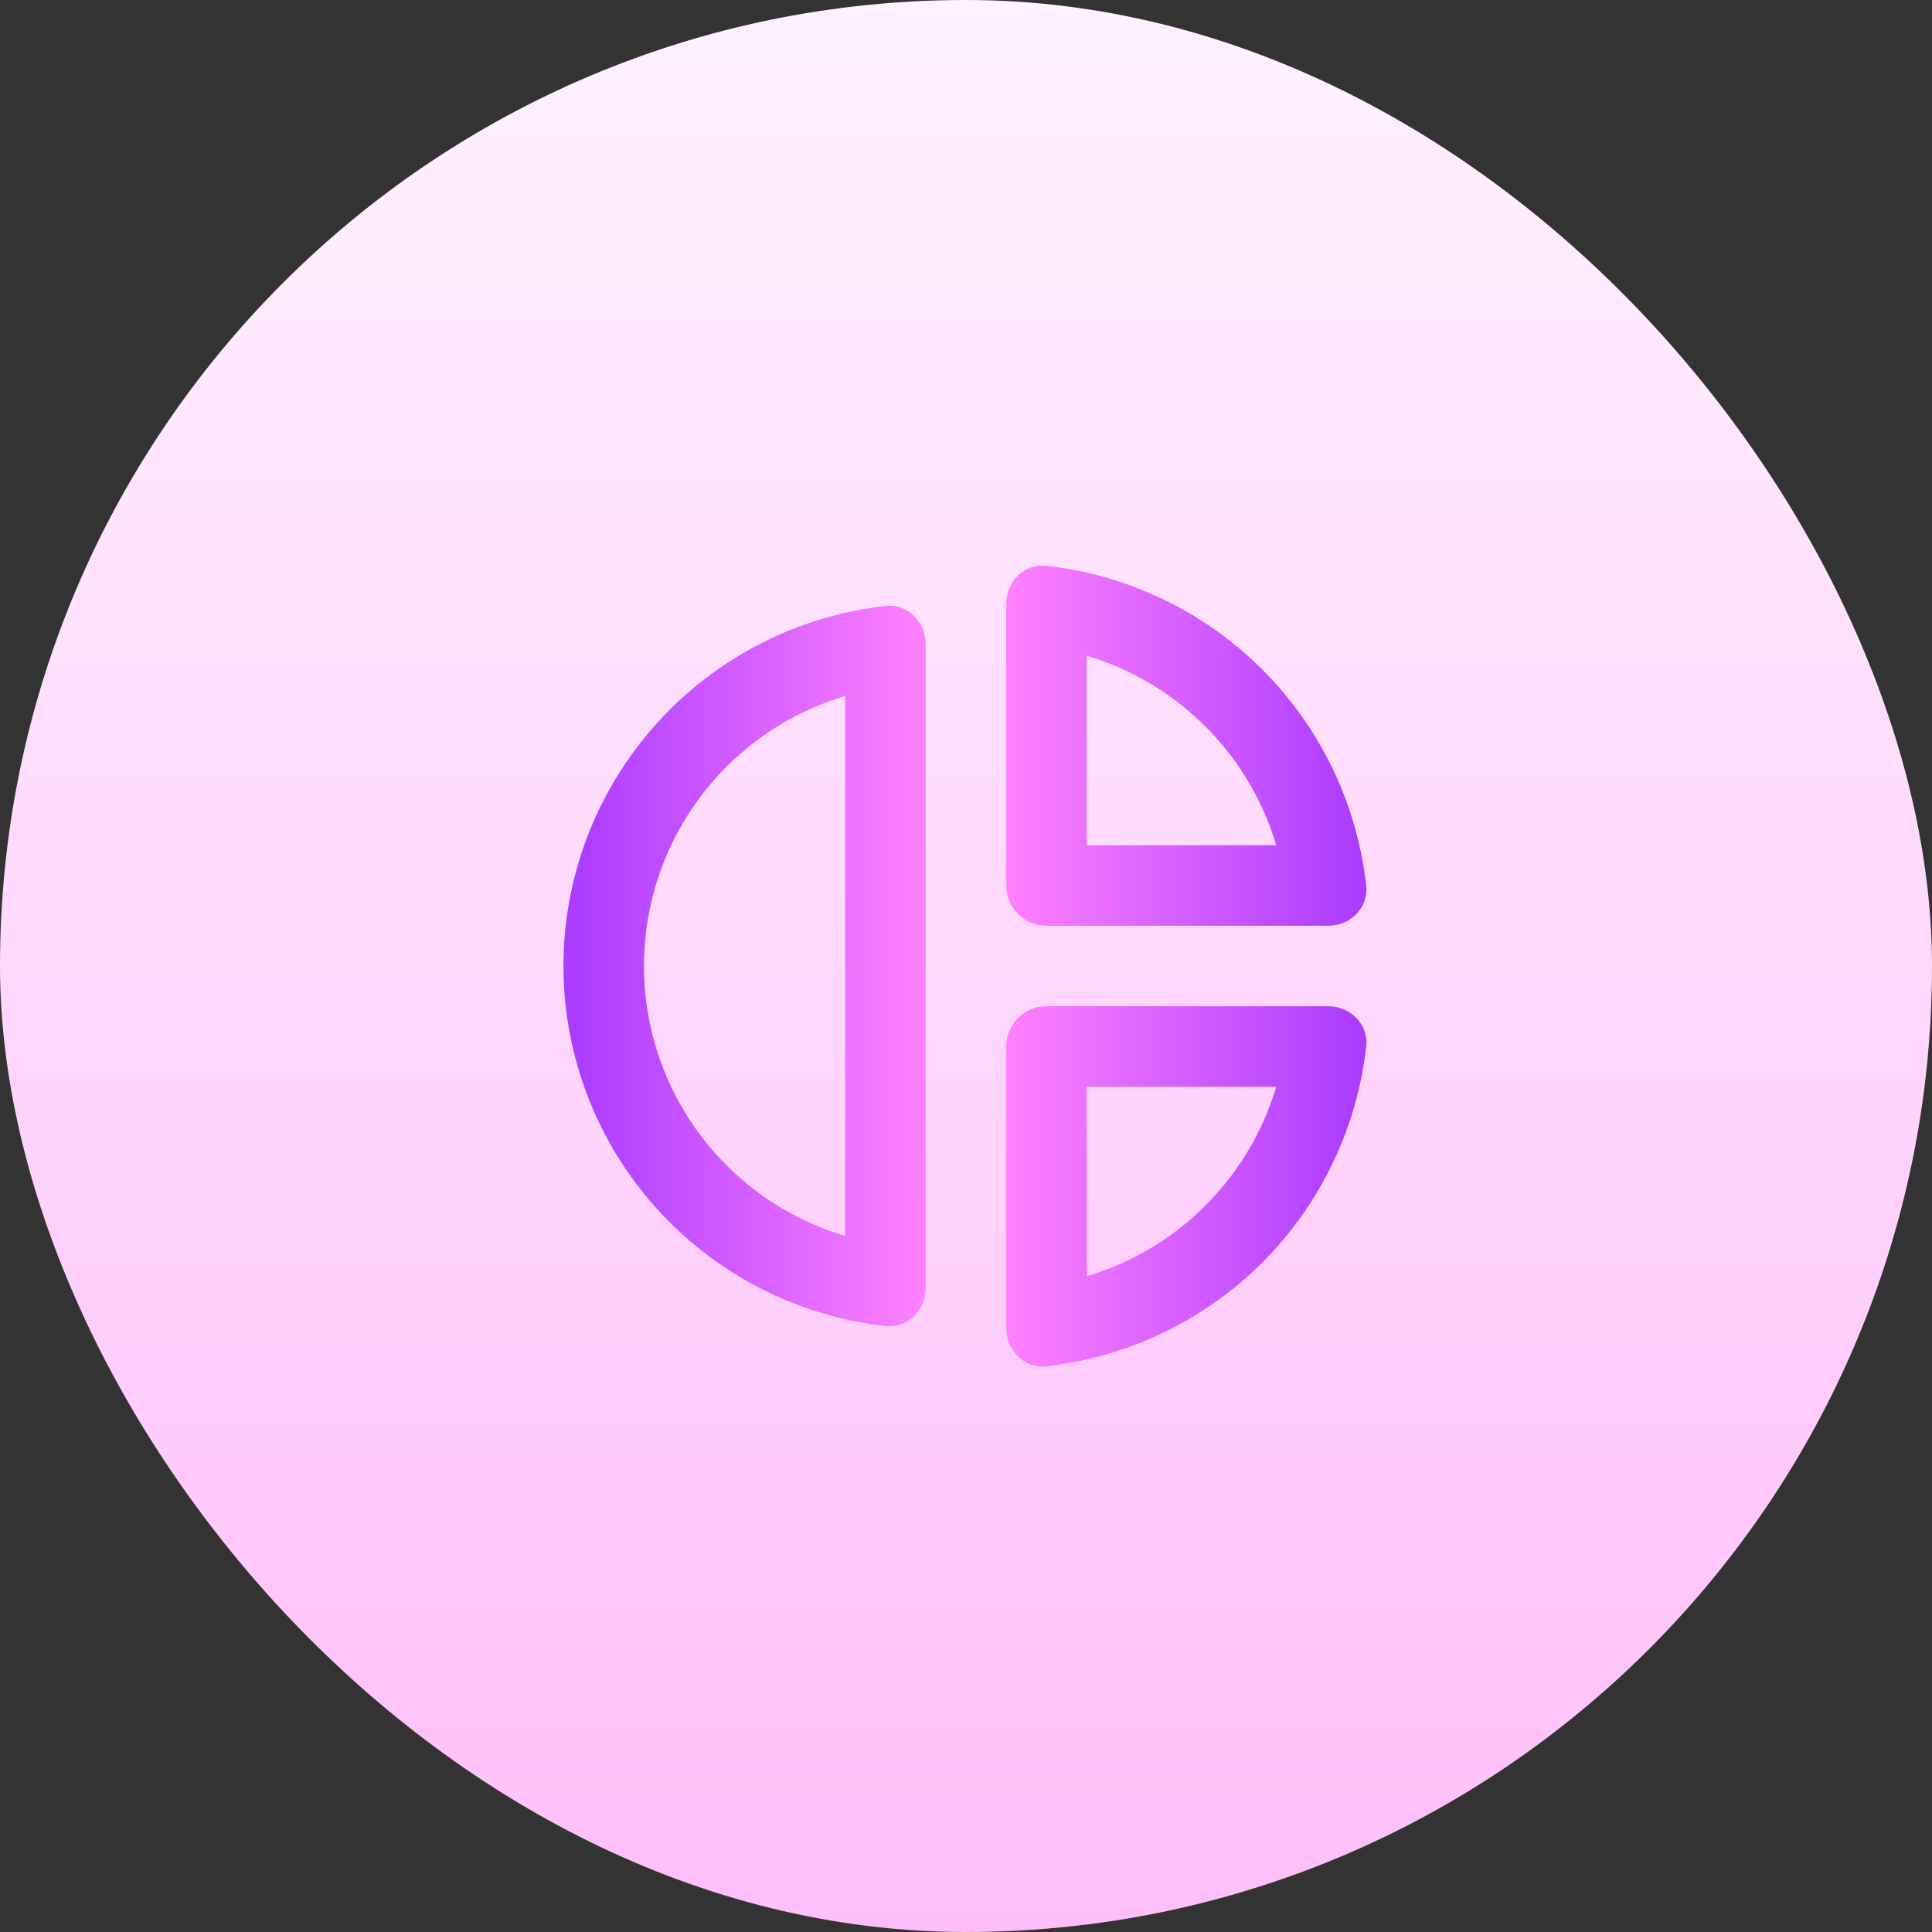
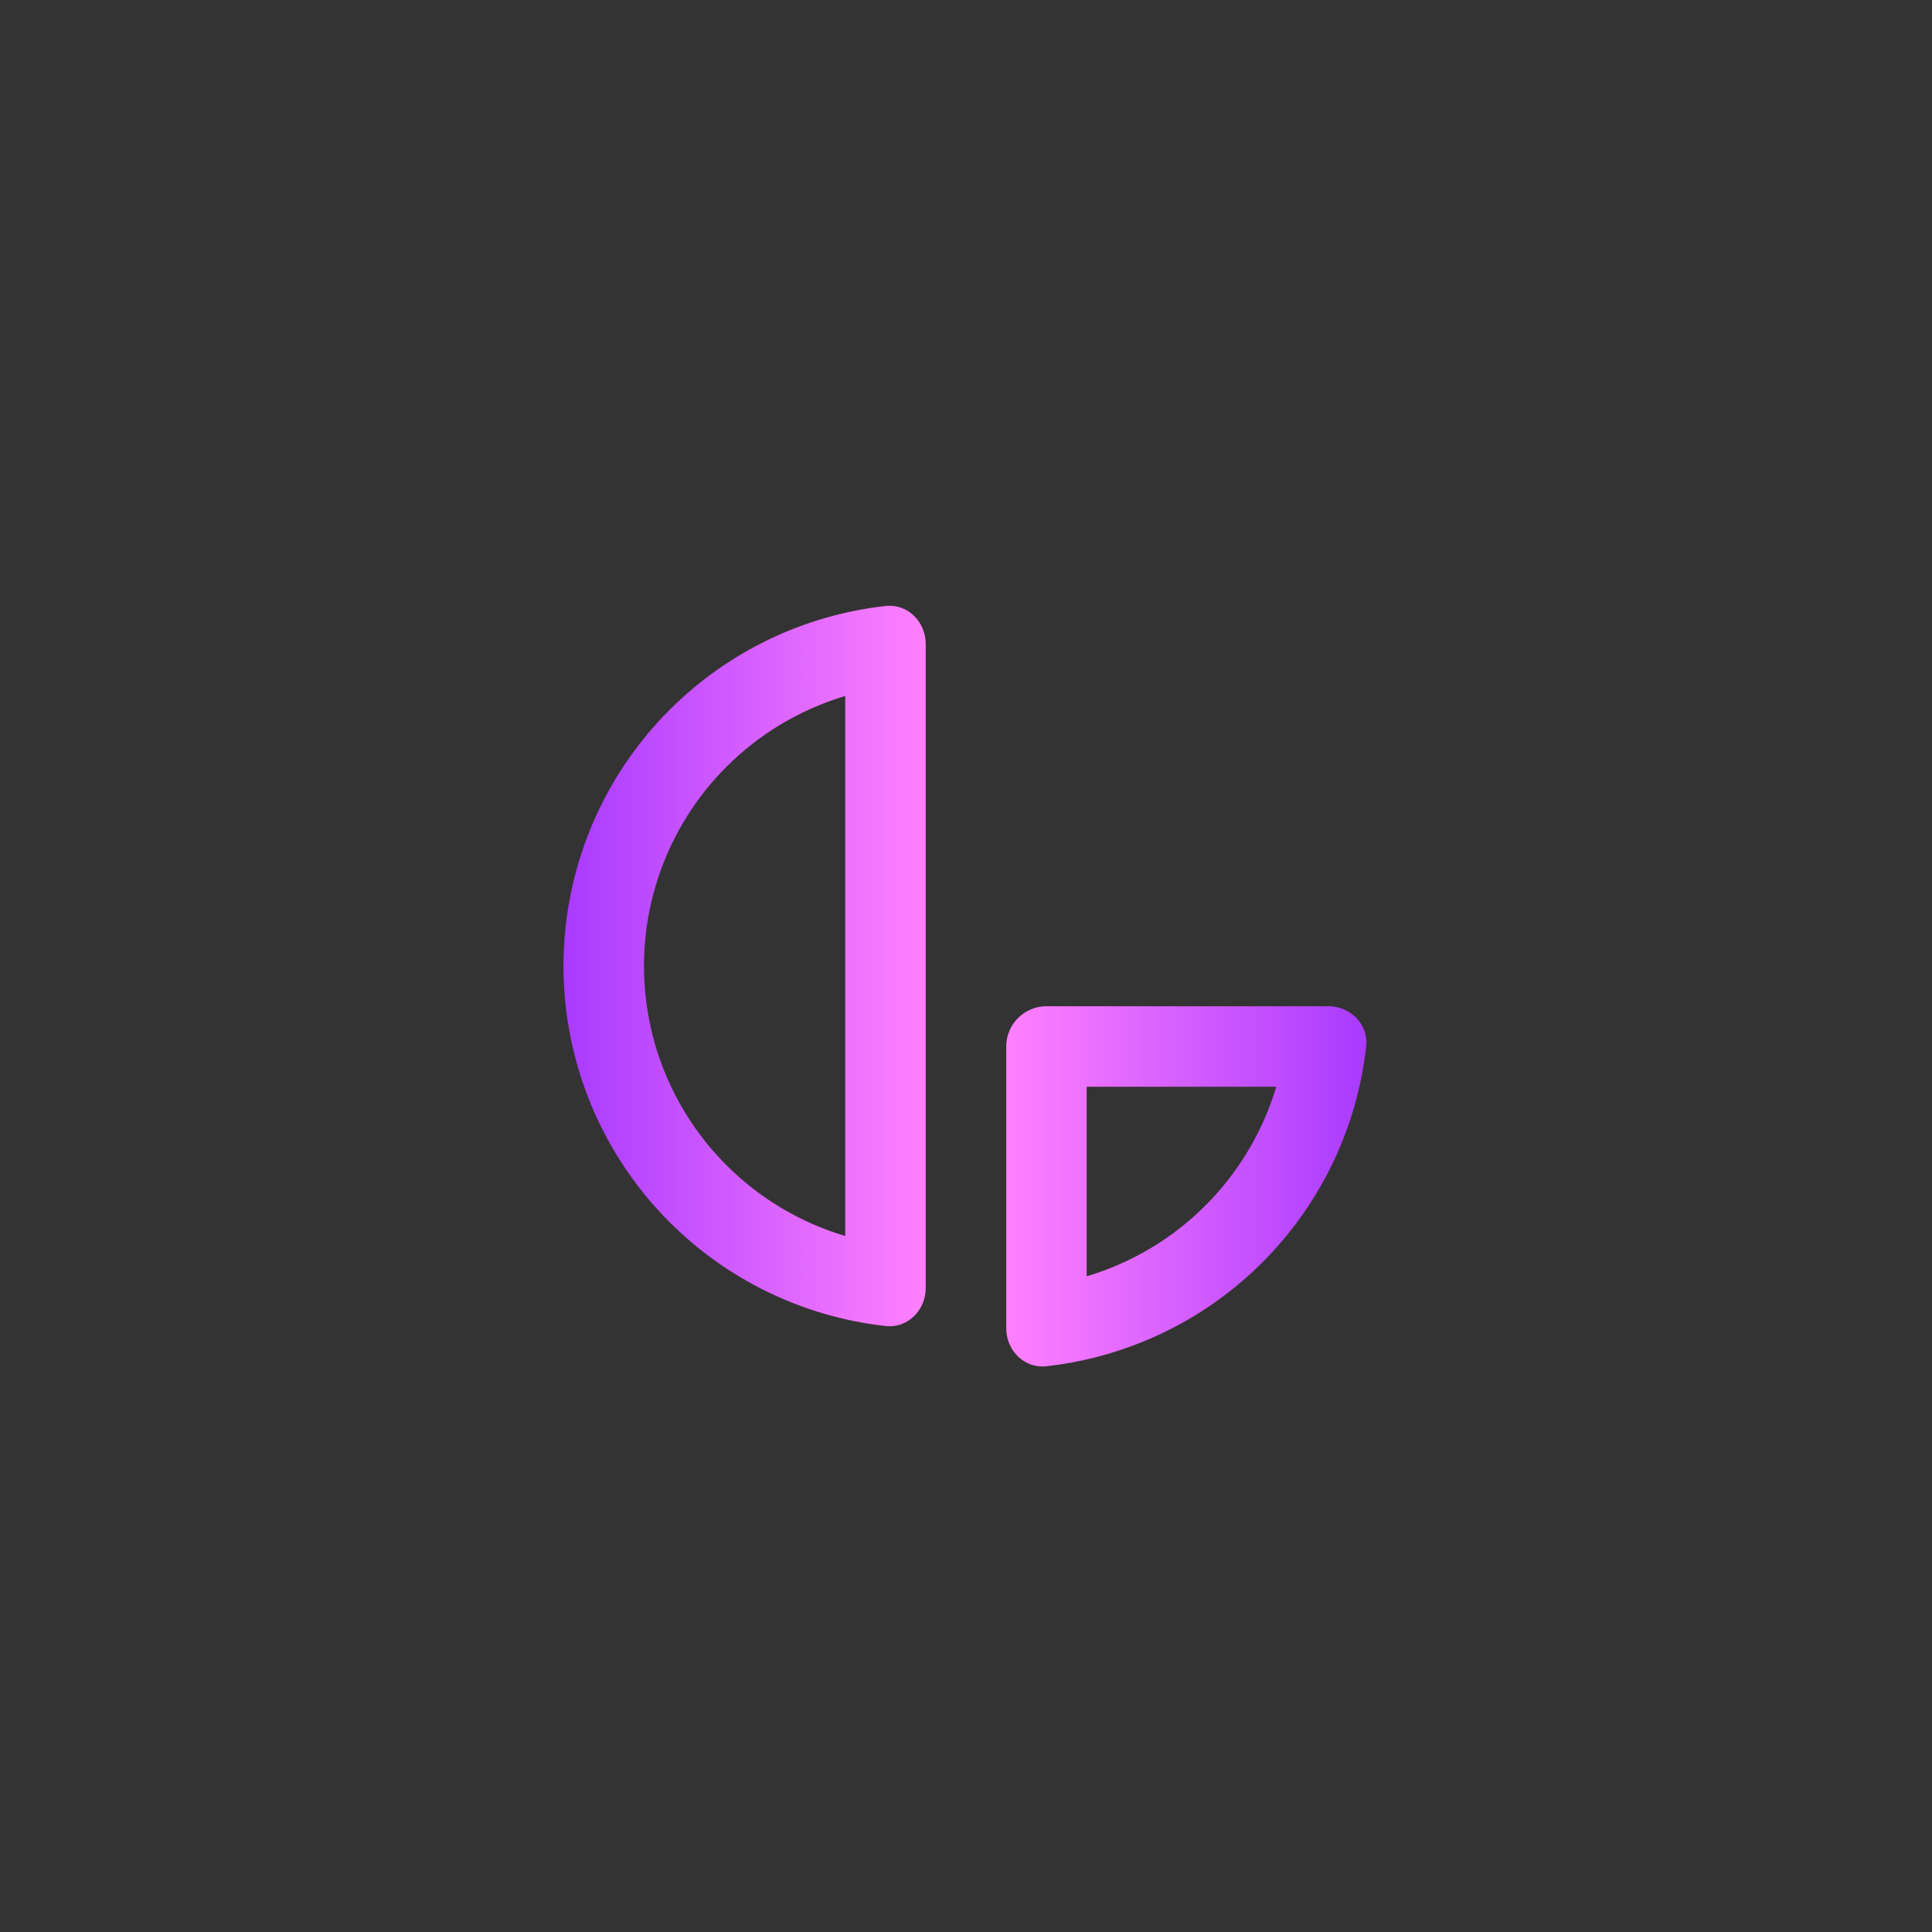
<svg xmlns="http://www.w3.org/2000/svg" width="40" height="40" viewBox="0 0 40 40" fill="none">
  <rect x="0" y="0" width="40" height="40" fill="#333333" stroke="none" />
-   <rect width="40" height="40" rx="20" fill="url(#paint0_linear)" />
  <path fill-rule="evenodd" clip-rule="evenodd" d="M22.499 26.424C22.691 26.366 22.88 26.299 23.065 26.223C23.773 25.93 24.416 25.5 24.957 24.958C25.499 24.416 25.929 23.773 26.222 23.066C26.299 22.88 26.366 22.692 26.423 22.5L22.499 22.5L22.499 26.424ZM21.664 28.287C21.207 28.338 20.833 27.96 20.833 27.5L20.833 21.667C20.833 21.206 21.206 20.833 21.666 20.833L27.499 20.833C27.959 20.833 28.337 21.208 28.286 21.665C28.208 22.364 28.032 23.051 27.762 23.703C27.385 24.613 26.832 25.44 26.136 26.137C25.439 26.833 24.613 27.386 23.703 27.762C23.05 28.033 22.364 28.209 21.664 28.287Z" fill="url(#paint1_linear)" />
-   <path fill-rule="evenodd" clip-rule="evenodd" d="M26.423 17.5C26.366 17.308 26.299 17.12 26.222 16.934C25.929 16.227 25.499 15.584 24.957 15.042C24.416 14.5 23.773 14.07 23.065 13.777C22.88 13.701 22.691 13.634 22.499 13.576L22.499 17.5L26.423 17.5ZM28.286 18.335C28.337 18.792 27.959 19.167 27.499 19.167L21.666 19.167C21.206 19.167 20.833 18.794 20.833 18.333L20.833 12.5C20.833 12.04 21.207 11.662 21.664 11.713C22.364 11.791 23.05 11.967 23.703 12.238C24.613 12.614 25.439 13.167 26.136 13.863C26.832 14.56 27.385 15.387 27.762 16.297C28.032 16.949 28.208 17.636 28.286 18.335Z" fill="url(#paint2_linear)" />
  <path fill-rule="evenodd" clip-rule="evenodd" d="M17.499 14.41C16.579 14.684 15.732 15.184 15.041 15.875C13.947 16.969 13.333 18.453 13.333 20C13.333 21.547 13.947 23.031 15.041 24.125C15.732 24.816 16.579 25.316 17.499 25.59L17.499 14.41ZM18.334 12.546C18.792 12.495 19.166 12.873 19.166 13.333L19.166 26.667C19.166 27.127 18.792 27.505 18.334 27.454C16.651 27.266 15.072 26.512 13.863 25.303C12.456 23.897 11.666 21.989 11.666 20C11.666 18.011 12.456 16.103 13.863 14.697C15.072 13.488 16.651 12.734 18.334 12.546Z" fill="url(#paint3_linear)" />
  <defs>
    <linearGradient id="paint0_linear" x1="20" y1="40" x2="20" y2="0" gradientUnits="userSpaceOnUse">
      <stop stop-color="#FFBEF9" />
      <stop offset="1" stop-color="#FFF1FF" />
    </linearGradient>
    <linearGradient id="paint1_linear" x1="20.833" y1="24.562" x2="28.291" y2="24.562" gradientUnits="userSpaceOnUse">
      <stop stop-color="#FF81FF" />
      <stop offset="1" stop-color="#A93AFF" />
    </linearGradient>
    <linearGradient id="paint2_linear" x1="20.833" y1="15.438" x2="28.291" y2="15.438" gradientUnits="userSpaceOnUse">
      <stop stop-color="#FF81FF" />
      <stop offset="1" stop-color="#A93AFF" />
    </linearGradient>
    <linearGradient id="paint3_linear" x1="19.166" y1="20" x2="11.666" y2="20" gradientUnits="userSpaceOnUse">
      <stop stop-color="#FF81FF" />
      <stop offset="1" stop-color="#A93AFF" />
    </linearGradient>
  </defs>
</svg>